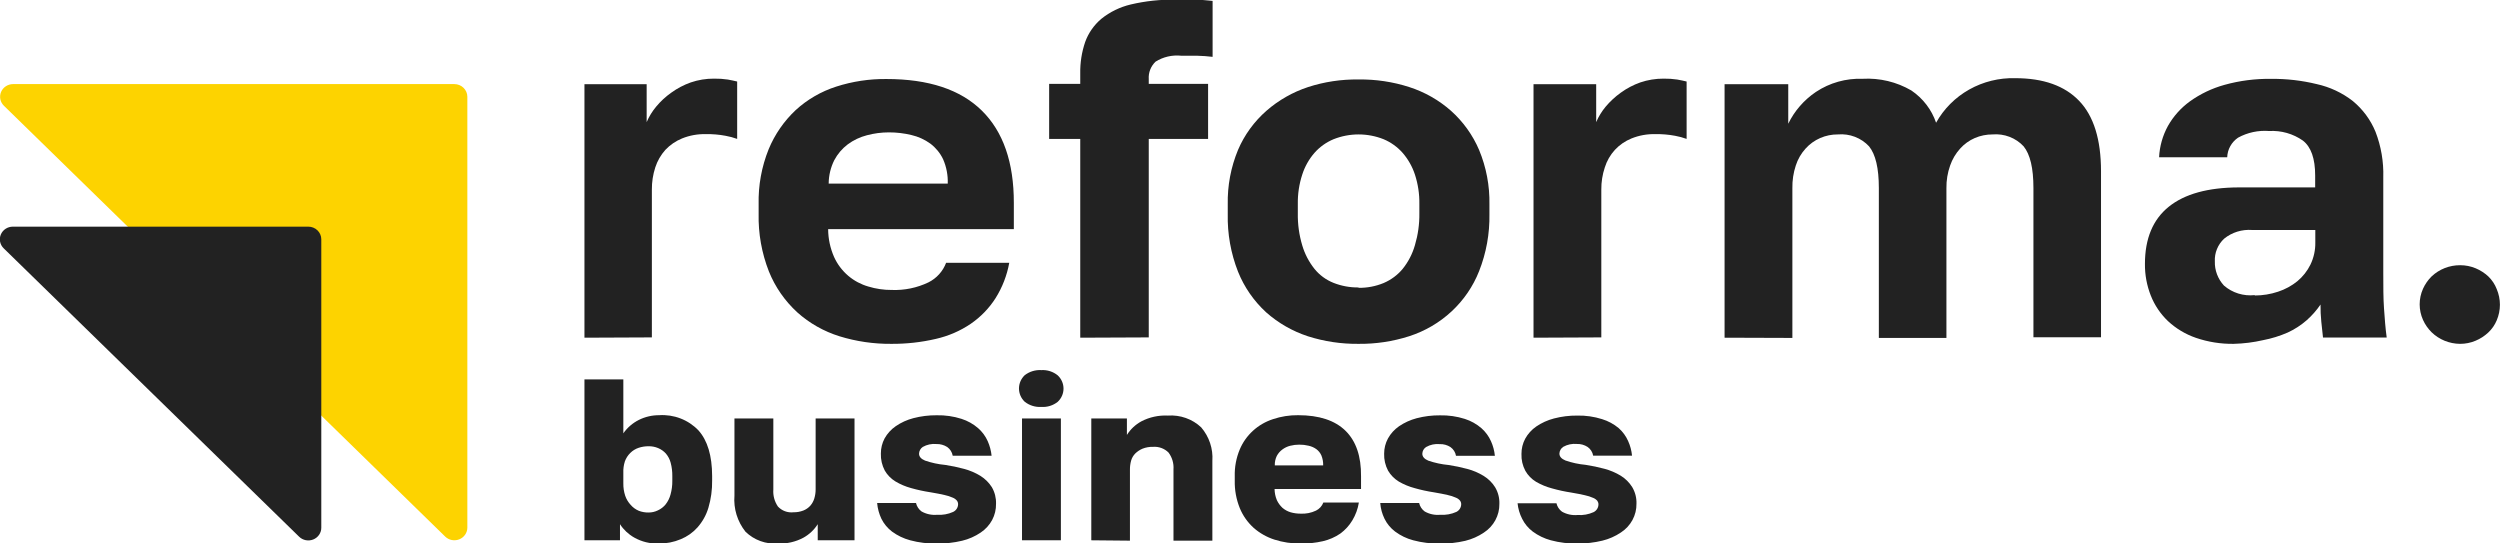
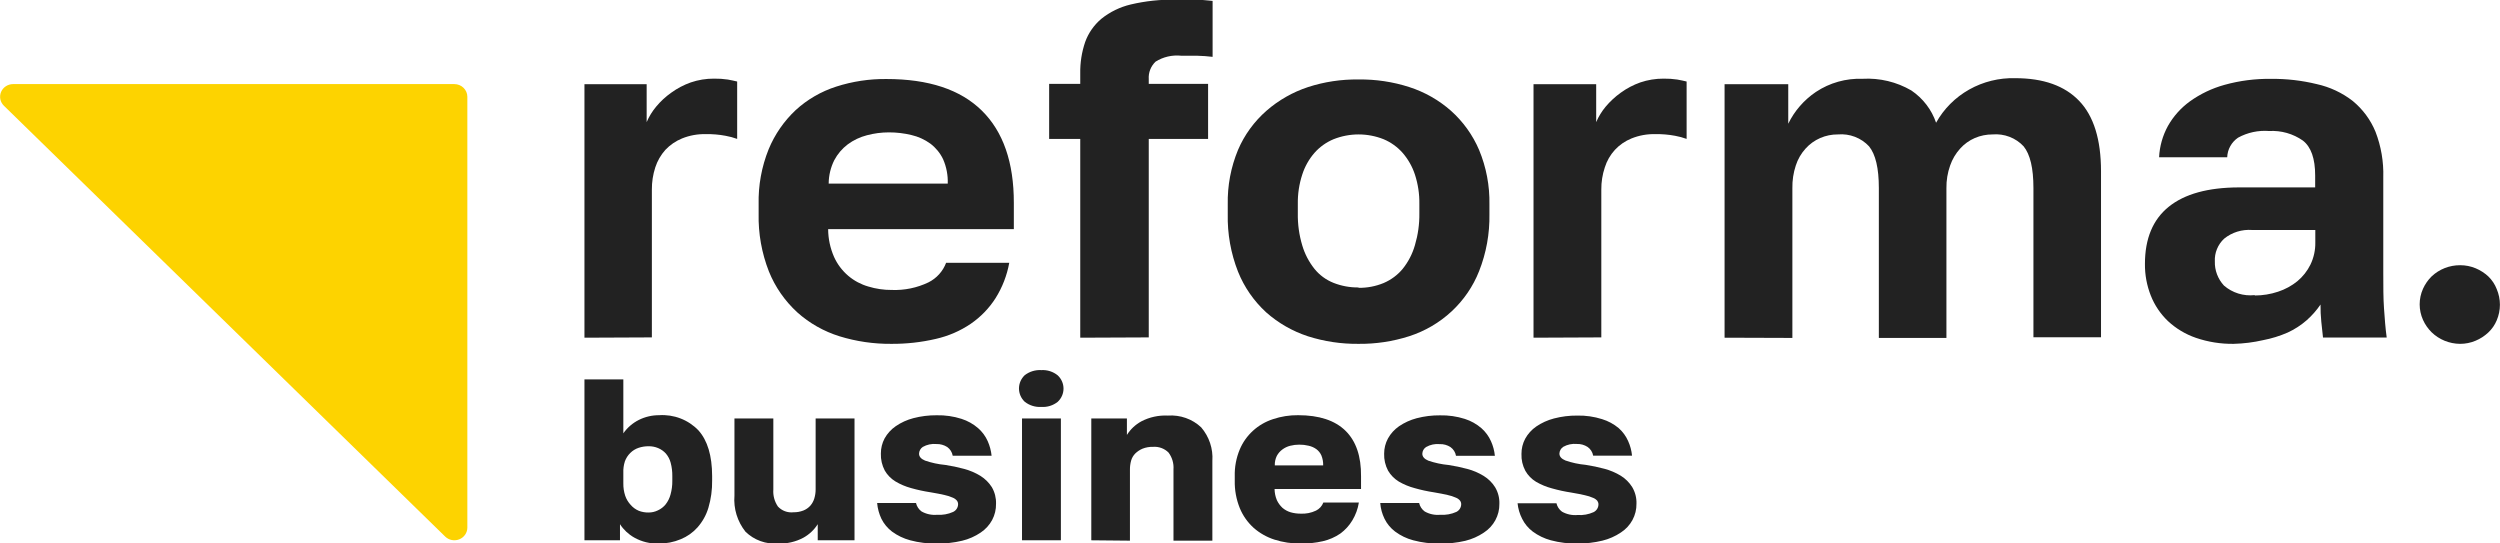
<svg xmlns="http://www.w3.org/2000/svg" width="391" height="85" viewBox="0 0 391 85" fill="none">
  <g clip-path="url(#clip0_5441_1530)">
    <path d="M71.062 13.153H2.044C1.642 13.154 1.25 13.27 0.917 13.488C0.583 13.706 0.323 14.015 0.169 14.377C0.016 14.739 -0.024 15.138 0.054 15.522C0.132 15.906 0.325 16.259 0.609 16.537L69.627 83.919C69.911 84.196 70.272 84.385 70.666 84.461C71.06 84.537 71.468 84.498 71.839 84.348C72.21 84.198 72.527 83.945 72.75 83.619C72.973 83.293 73.092 82.91 73.093 82.519V15.136C73.093 14.61 72.879 14.106 72.498 13.734C72.117 13.362 71.6 13.153 71.062 13.153Z" fill="#FDD300" />
-     <path d="M48.22 35.448H2.006C1.604 35.449 1.212 35.565 0.878 35.783C0.545 36.001 0.285 36.31 0.131 36.672C-0.022 37.034 -0.063 37.433 0.016 37.817C0.094 38.201 0.287 38.554 0.57 38.831L46.785 83.943C47.069 84.22 47.431 84.409 47.825 84.485C48.218 84.561 48.626 84.522 48.997 84.372C49.368 84.222 49.685 83.968 49.908 83.643C50.132 83.317 50.251 82.934 50.251 82.543V37.431C50.251 36.905 50.037 36.401 49.656 36.029C49.275 35.657 48.759 35.448 48.22 35.448Z" fill="#222222" />
    <path d="M91.408 52.816V13.165H101.137V19.101C101.512 18.223 102.016 17.404 102.633 16.667C103.312 15.851 104.097 15.124 104.968 14.507C105.904 13.826 106.936 13.282 108.033 12.892C109.205 12.491 110.439 12.291 111.681 12.299C112.402 12.288 113.122 12.335 113.834 12.441C114.393 12.548 114.88 12.643 115.293 12.75V21.725C114.705 21.511 114.099 21.348 113.481 21.238C112.46 21.045 111.42 20.958 110.38 20.977C109.109 20.948 107.846 21.178 106.671 21.653C105.677 22.059 104.785 22.671 104.056 23.446C103.348 24.242 102.814 25.171 102.487 26.176C102.124 27.301 101.943 28.475 101.952 29.655V52.769L91.408 52.816Z" fill="#222222" />
    <path d="M139.409 53.778C136.654 53.802 133.913 53.402 131.286 52.59C128.837 51.825 126.587 50.549 124.694 48.851C122.747 47.065 121.23 44.88 120.255 42.452C119.129 39.578 118.584 36.518 118.65 33.442V31.946C118.583 29.004 119.116 26.078 120.218 23.339C121.173 21.024 122.62 18.932 124.463 17.201C126.274 15.55 128.432 14.302 130.787 13.545C133.321 12.73 135.975 12.329 138.643 12.358C145.235 12.358 150.205 14.004 153.554 17.296C156.902 20.589 158.572 25.401 158.564 31.732V35.84H129.522C129.53 37.334 129.844 38.811 130.446 40.185C130.956 41.318 131.716 42.327 132.672 43.141C133.583 43.912 134.653 44.483 135.81 44.815C136.991 45.174 138.221 45.354 139.458 45.349C141.447 45.427 143.424 45.019 145.211 44.162C146.494 43.517 147.48 42.423 147.972 41.099H157.847C157.496 43.058 156.77 44.934 155.706 46.631C154.705 48.204 153.39 49.565 151.839 50.632C150.183 51.758 148.321 52.563 146.354 53.006C144.079 53.535 141.748 53.794 139.409 53.778ZM129.607 28.717H148.227C148.276 27.405 148.026 26.1 147.497 24.894C147.041 23.939 146.357 23.104 145.503 22.46C144.621 21.822 143.616 21.365 142.547 21.119C141.398 20.841 140.217 20.701 139.033 20.703C137.866 20.703 136.704 20.855 135.579 21.155C134.496 21.434 133.479 21.918 132.587 22.579C131.71 23.243 130.992 24.086 130.483 25.049C129.92 26.173 129.621 27.406 129.607 28.657V28.717Z" fill="#222222" />
    <path d="M389.176 43.236C388.6 42.702 387.934 42.271 387.206 41.965C386.437 41.642 385.61 41.476 384.772 41.479C383.103 41.471 381.496 42.101 380.297 43.236C379.736 43.792 379.283 44.444 378.961 45.159C378.615 45.928 378.436 46.759 378.436 47.598C378.436 48.438 378.615 49.269 378.961 50.038C379.283 50.753 379.736 51.404 380.297 51.961C381.481 53.112 383.079 53.764 384.748 53.778C385.586 53.78 386.413 53.615 387.18 53.291C387.911 52.985 388.577 52.555 389.15 52.02C389.732 51.48 390.188 50.824 390.489 50.097C390.817 49.324 390.987 48.495 390.987 47.658C390.987 46.821 390.817 45.991 390.489 45.218C390.203 44.473 389.754 43.796 389.176 43.236Z" fill="#222222" />
    <path d="M168.951 52.816V21.725H164.086V13.118H168.951V11.479C168.922 9.815 169.181 8.157 169.718 6.576C170.223 5.171 171.094 3.919 172.247 2.944C173.587 1.867 175.158 1.1 176.844 0.7C179.153 0.155 181.524 -0.096 183.898 -0.048H186.695C187.79 -0.048 188.775 0.047 189.651 0.142V8.891C188.884 8.796 188.045 8.737 187.157 8.713H184.725C183.326 8.57 181.919 8.896 180.736 9.639C180.365 9.991 180.078 10.418 179.893 10.889C179.708 11.361 179.63 11.866 179.666 12.37V13.118H188.945V21.725H179.666V52.769L168.951 52.816Z" fill="#222222" />
    <path d="M212.477 53.778C209.785 53.809 207.106 53.407 204.547 52.59C202.134 51.796 199.915 50.523 198.029 48.851C196.096 47.075 194.592 44.901 193.626 42.488C192.498 39.614 191.953 36.554 192.021 33.477V31.982C191.959 29.059 192.505 26.156 193.626 23.446C194.624 21.106 196.145 19.013 198.077 17.32C199.968 15.669 202.181 14.409 204.584 13.616C207.128 12.792 209.796 12.39 212.477 12.429C215.17 12.391 217.849 12.793 220.406 13.616C222.821 14.394 225.04 15.656 226.926 17.32C228.832 19.025 230.333 21.116 231.328 23.446C232.454 26.155 233.004 29.059 232.946 31.982V33.477C233.002 36.531 232.454 39.567 231.328 42.416C230.389 44.797 228.92 46.945 227.027 48.704C225.134 50.464 222.863 51.791 220.382 52.59C217.832 53.406 215.162 53.807 212.477 53.778ZM212.477 45.017C213.821 45.034 215.155 44.779 216.393 44.269C217.553 43.776 218.575 43.019 219.372 42.06C220.258 40.958 220.911 39.695 221.295 38.345C221.776 36.729 222.011 35.053 221.987 33.37V31.875C222.011 30.325 221.776 28.781 221.295 27.304C220.887 26.06 220.236 24.907 219.372 23.909C218.558 22.985 217.54 22.254 216.393 21.772C213.886 20.775 211.08 20.775 208.573 21.772C207.421 22.251 206.397 22.982 205.581 23.909C204.718 24.904 204.069 26.059 203.672 27.304C203.19 28.781 202.956 30.325 202.979 31.875V33.37C202.951 35.065 203.184 36.754 203.672 38.38C204.063 39.71 204.712 40.955 205.581 42.048C206.366 43.022 207.397 43.779 208.573 44.245C209.813 44.732 211.14 44.974 212.477 44.957V45.017Z" fill="#222222" />
    <path d="M239.842 52.816V13.165H249.643V19.101C250.019 18.223 250.524 17.403 251.14 16.667C251.823 15.856 252.607 15.131 253.475 14.507C254.41 13.826 255.443 13.282 256.539 12.892C257.712 12.494 258.945 12.293 260.187 12.299C260.904 12.288 261.62 12.336 262.329 12.441C262.887 12.548 263.375 12.643 263.787 12.75V21.725C263.203 21.512 262.602 21.35 261.987 21.238C260.967 21.047 259.927 20.959 258.887 20.977C257.611 20.947 256.343 21.177 255.164 21.653C254.174 22.056 253.284 22.669 252.562 23.446C251.845 24.236 251.31 25.167 250.994 26.176C250.62 27.299 250.435 28.474 250.446 29.655V52.769L239.842 52.816Z" fill="#222222" />
    <path d="M269.723 52.816V13.165H279.683V19.35C280.654 17.349 282.147 15.633 284.012 14.376C286.158 12.949 288.715 12.229 291.31 12.322C293.983 12.173 296.638 12.81 298.935 14.15C300.75 15.379 302.108 17.149 302.804 19.196C304.005 17.031 305.799 15.233 307.983 14.003C310.17 12.773 312.663 12.158 315.185 12.227C319.587 12.227 322.923 13.414 325.192 15.789C327.462 18.163 328.599 21.827 328.599 26.782V52.745H318.029V29.405C318.029 26.307 317.518 24.146 316.497 22.888C315.889 22.232 315.133 21.722 314.289 21.399C313.445 21.076 312.536 20.947 311.633 21.024C310.682 21.021 309.743 21.211 308.871 21.582C307.992 21.963 307.208 22.526 306.574 23.232C305.874 24.004 305.341 24.904 305.004 25.88C304.598 27.024 304.4 28.23 304.421 29.441V52.852H293.852V29.405C293.852 26.307 293.34 24.146 292.32 22.888C291.712 22.231 290.956 21.721 290.111 21.398C289.267 21.074 288.358 20.946 287.456 21.024C286.498 21.015 285.552 21.208 284.678 21.589C283.806 21.97 283.026 22.531 282.397 23.232C281.7 24 281.178 24.902 280.863 25.88C280.484 27.03 280.304 28.233 280.328 29.441V52.852L269.723 52.816Z" fill="#222222" />
    <path d="M349.346 53.778C347.339 53.806 345.341 53.488 343.446 52.84C341.813 52.279 340.32 51.385 339.068 50.216C337.897 49.096 336.984 47.744 336.393 46.251C335.764 44.666 335.45 42.977 335.469 41.277C335.469 37.32 336.709 34.34 339.19 32.338C341.672 30.335 345.32 29.326 350.136 29.31H362.092V27.447C362.092 24.795 361.449 22.975 360.169 21.986C358.637 20.911 356.775 20.383 354.89 20.49C353.2 20.357 351.505 20.721 350.027 21.535C349.52 21.882 349.103 22.339 348.811 22.871C348.516 23.402 348.355 23.994 348.336 24.597H337.682C337.764 22.883 338.236 21.207 339.068 19.694C339.919 18.186 341.094 16.874 342.509 15.848C344.138 14.682 345.968 13.81 347.91 13.272C350.282 12.613 352.742 12.297 355.208 12.334C357.608 12.31 360.004 12.585 362.334 13.153C364.39 13.606 366.315 14.507 367.965 15.789C369.54 17.087 370.762 18.741 371.529 20.609C372.406 22.883 372.818 25.302 372.745 27.732V42.69C372.745 44.791 372.745 46.619 372.855 48.186C372.965 49.753 373.072 51.297 373.28 52.792H363.318C363.209 51.89 363.125 51.071 363.052 50.323C362.962 49.428 362.921 48.528 362.93 47.628C362.313 48.537 361.583 49.366 360.753 50.097C359.868 50.87 358.871 51.513 357.797 52.009C356.57 52.545 355.286 52.943 353.967 53.196C352.452 53.545 350.903 53.74 349.346 53.778ZM352.641 46.215C353.883 46.215 355.116 46.014 356.289 45.622C357.395 45.261 358.422 44.701 359.318 43.972C360.171 43.259 360.863 42.382 361.348 41.396C361.875 40.309 362.137 39.119 362.115 37.917V35.97H352.229C350.647 35.849 349.081 36.334 347.861 37.324C347.369 37.78 346.985 38.334 346.733 38.949C346.482 39.563 346.368 40.224 346.402 40.885C346.361 42.275 346.873 43.627 347.825 44.66C348.475 45.225 349.24 45.65 350.07 45.908C350.901 46.165 351.775 46.25 352.641 46.156V46.215Z" fill="#222222" />
    <path d="M103.034 85.011C101.689 85.057 100.357 84.732 99.191 84.073C98.288 83.562 97.525 82.845 96.966 81.984V84.501H91.408V59.333H97.489V67.774C98.107 66.886 98.943 66.164 99.921 65.673C100.9 65.185 101.984 64.932 103.083 64.937C104.225 64.861 105.37 65.035 106.435 65.446C107.499 65.856 108.457 66.494 109.237 67.311C110.656 68.894 111.369 71.268 111.377 74.434V75.146C111.4 76.591 111.204 78.031 110.793 79.42C110.456 80.548 109.876 81.592 109.091 82.483C108.373 83.289 107.474 83.923 106.464 84.335C105.381 84.79 104.213 85.02 103.034 85.011ZM101.453 80.156C101.952 80.156 102.443 80.042 102.888 79.823C103.363 79.608 103.779 79.286 104.105 78.886C104.462 78.426 104.723 77.901 104.871 77.343C105.067 76.639 105.161 75.911 105.15 75.182V74.47C105.161 73.765 105.075 73.062 104.895 72.38C104.757 71.849 104.499 71.354 104.141 70.932C103.806 70.562 103.39 70.27 102.925 70.077C102.46 69.884 101.959 69.787 101.453 69.792C100.916 69.788 100.381 69.872 99.872 70.041C99.385 70.206 98.944 70.478 98.583 70.837C98.203 71.209 97.912 71.659 97.732 72.155C97.546 72.738 97.463 73.349 97.489 73.959V75.609C97.478 76.262 97.577 76.911 97.781 77.532C97.96 78.06 98.25 78.544 98.632 78.957C98.981 79.364 99.422 79.685 99.921 79.895C100.409 80.078 100.93 80.167 101.453 80.156Z" fill="#222222" />
    <path d="M121.679 85.011C120.745 85.076 119.808 84.945 118.93 84.625C118.053 84.306 117.257 83.806 116.595 83.16C115.321 81.555 114.706 79.544 114.868 77.52V65.447H120.949V76.559C120.878 77.499 121.13 78.435 121.666 79.218C121.968 79.547 122.347 79.801 122.77 79.958C123.193 80.115 123.649 80.171 124.099 80.12C124.627 80.129 125.152 80.037 125.643 79.847C126.064 79.681 126.439 79.421 126.738 79.088C127.022 78.757 127.233 78.373 127.358 77.96C127.496 77.505 127.566 77.033 127.565 76.559V65.447H133.646V84.501H127.893V81.984C127.335 82.868 126.557 83.599 125.631 84.109C124.42 84.75 123.055 85.062 121.679 85.011Z" fill="#222222" />
    <path d="M146.512 85.011C145.108 85.035 143.707 84.864 142.353 84.501C141.324 84.226 140.358 83.763 139.507 83.136C138.808 82.602 138.242 81.92 137.853 81.141C137.484 80.362 137.258 79.527 137.184 78.672H143.265C143.382 79.198 143.689 79.665 144.128 79.99C144.864 80.405 145.714 80.588 146.561 80.512C147.425 80.573 148.292 80.418 149.078 80.061C149.305 79.95 149.496 79.781 149.631 79.572C149.766 79.363 149.84 79.121 149.844 78.874C149.85 78.675 149.79 78.48 149.674 78.316C149.504 78.107 149.282 77.943 149.03 77.841C148.605 77.652 148.16 77.509 147.704 77.414C147.132 77.283 146.427 77.141 145.563 76.998C144.524 76.842 143.496 76.62 142.486 76.333C141.631 76.1 140.812 75.752 140.054 75.301C139.356 74.878 138.778 74.29 138.376 73.591C137.947 72.773 137.737 71.862 137.768 70.944C137.761 70.118 137.961 69.302 138.351 68.569C138.773 67.81 139.368 67.156 140.091 66.658C140.928 66.083 141.862 65.657 142.851 65.4C144.041 65.089 145.269 64.938 146.5 64.948C147.816 64.919 149.128 65.108 150.379 65.507C151.34 65.814 152.226 66.311 152.982 66.967C153.623 67.532 154.133 68.224 154.478 68.997C154.799 69.722 155.004 70.49 155.086 71.276H149.005C148.912 70.728 148.602 70.237 148.142 69.911C147.644 69.592 147.058 69.43 146.463 69.448C145.719 69.374 144.97 69.532 144.323 69.899C144.147 70.017 144.002 70.175 143.901 70.359C143.799 70.542 143.744 70.747 143.739 70.956C143.739 71.407 144.043 71.775 144.676 72.036C145.693 72.386 146.751 72.614 147.825 72.713C148.818 72.861 149.801 73.067 150.769 73.33C151.674 73.57 152.538 73.938 153.335 74.422C154.058 74.875 154.669 75.479 155.123 76.191C155.583 76.982 155.81 77.882 155.779 78.791C155.796 79.674 155.587 80.547 155.171 81.331C154.747 82.116 154.133 82.789 153.383 83.29C152.503 83.887 151.518 84.322 150.477 84.572C149.18 84.882 147.847 85.029 146.512 85.011Z" fill="#222222" />
    <path d="M162.87 63.643C161.93 63.702 161.001 63.414 160.268 62.835C159.983 62.566 159.757 62.243 159.602 61.886C159.448 61.529 159.368 61.145 159.368 60.758C159.368 60.371 159.448 59.987 159.602 59.63C159.757 59.273 159.983 58.95 160.268 58.68C161.005 58.111 161.932 57.827 162.87 57.885C163.798 57.831 164.711 58.124 165.424 58.704C165.712 58.971 165.941 59.293 166.097 59.649C166.253 60.005 166.334 60.388 166.334 60.776C166.334 61.163 166.253 61.547 166.097 61.903C165.941 62.259 165.712 62.58 165.424 62.847C164.707 63.419 163.794 63.704 162.87 63.643ZM159.842 84.501V65.447H165.923V84.501H159.842Z" fill="#222222" />
    <path d="M170.679 84.501V65.447H176.249V68.023C176.803 67.137 177.582 66.405 178.511 65.898C179.783 65.235 181.217 64.924 182.658 64.996C183.609 64.929 184.564 65.057 185.461 65.374C186.358 65.691 187.177 66.189 187.863 66.836C189.117 68.3 189.745 70.179 189.614 72.083V84.56H183.533V73.413C183.601 72.478 183.33 71.549 182.767 70.789C182.456 70.473 182.076 70.228 181.655 70.072C181.234 69.915 180.784 69.853 180.335 69.887C179.774 69.872 179.215 69.969 178.693 70.172C178.267 70.353 177.879 70.611 177.55 70.932C177.243 71.246 177.022 71.629 176.905 72.048C176.782 72.493 176.721 72.952 176.723 73.413V84.56L170.679 84.501Z" fill="#222222" />
    <path d="M203.392 85.011C202.009 85.022 200.633 84.813 199.318 84.394C198.122 84.009 197.021 83.387 196.083 82.566C195.132 81.707 194.388 80.653 193.906 79.479C193.354 78.112 193.085 76.651 193.116 75.182V74.47C193.08 73.043 193.344 71.625 193.894 70.303C194.359 69.191 195.065 68.191 195.963 67.371C196.862 66.552 197.932 65.932 199.099 65.554C200.363 65.13 201.691 64.921 203.028 64.937C206.311 64.937 208.78 65.748 210.434 67.37C212.088 68.993 212.899 71.367 212.866 74.493V76.476H199.342C199.349 77.079 199.472 77.675 199.707 78.233C199.916 78.678 200.209 79.081 200.571 79.42C200.941 79.739 201.376 79.978 201.848 80.12C202.349 80.264 202.87 80.336 203.392 80.334C204.231 80.384 205.07 80.22 205.825 79.859C206.355 79.596 206.764 79.147 206.968 78.601H212.526C212.368 79.585 212.022 80.532 211.504 81.391C211.023 82.195 210.382 82.897 209.619 83.456C208.797 84.017 207.872 84.42 206.895 84.644C205.747 84.907 204.571 85.03 203.392 85.011ZM199.379 72.784H206.944C206.959 72.252 206.864 71.723 206.664 71.229C206.492 70.839 206.22 70.499 205.873 70.243C205.51 69.985 205.096 69.803 204.657 69.709C204.18 69.593 203.689 69.537 203.198 69.543C202.718 69.542 202.239 69.602 201.775 69.721C201.334 69.834 200.921 70.032 200.559 70.303C200.199 70.569 199.904 70.91 199.695 71.3C199.471 71.759 199.362 72.264 199.379 72.772V72.784Z" fill="#222222" />
    <path d="M225.188 85.011C223.783 85.035 222.382 84.863 221.029 84.501C220.002 84.229 219.039 83.765 218.195 83.136C217.493 82.605 216.925 81.923 216.541 81.141C216.161 80.367 215.933 79.529 215.871 78.672H221.953C222.071 79.198 222.376 79.665 222.816 79.99C223.551 80.41 224.402 80.593 225.248 80.512C226.116 80.573 226.988 80.418 227.779 80.061C228.002 79.948 228.189 79.778 228.322 79.569C228.456 79.36 228.527 79.12 228.531 78.874C228.537 78.675 228.477 78.48 228.361 78.316C228.194 78.104 227.972 77.94 227.717 77.841C227.293 77.65 226.849 77.507 226.391 77.414C225.833 77.283 225.115 77.141 224.262 76.998C223.248 76.844 222.245 76.626 221.259 76.345C220.384 76.114 219.544 75.766 218.767 75.313C218.073 74.885 217.495 74.298 217.089 73.603C216.659 72.785 216.449 71.874 216.479 70.956C216.476 70.129 216.681 69.314 217.076 68.581C217.493 67.823 218.083 67.168 218.803 66.67C219.641 66.099 220.576 65.673 221.564 65.412C222.754 65.101 223.981 64.949 225.212 64.96C226.533 64.931 227.848 65.12 229.104 65.519C230.065 65.826 230.95 66.323 231.706 66.979C232.344 67.544 232.849 68.236 233.191 69.009C233.517 69.732 233.721 70.501 233.799 71.288H227.717C227.672 71.016 227.573 70.755 227.424 70.521C227.276 70.287 227.083 70.084 226.853 69.923C226.357 69.601 225.77 69.439 225.175 69.46C224.434 69.387 223.691 69.545 223.046 69.911C222.868 70.027 222.72 70.183 222.614 70.367C222.511 70.551 222.455 70.757 222.451 70.968C222.451 71.419 222.767 71.787 223.388 72.048C224.41 72.397 225.472 72.625 226.55 72.725C227.543 72.875 228.524 73.082 229.493 73.342C230.396 73.58 231.255 73.948 232.048 74.434C232.776 74.88 233.388 75.486 233.835 76.203C234.303 76.99 234.535 77.892 234.503 78.803C234.516 79.692 234.301 80.569 233.876 81.356C233.451 82.141 232.83 82.811 232.071 83.302C231.188 83.897 230.204 84.331 229.165 84.584C227.863 84.89 226.526 85.034 225.188 85.011Z" fill="#222222" />
    <path d="M246.725 85.011C245.318 85.035 243.913 84.864 242.553 84.501C241.528 84.226 240.568 83.763 239.72 83.136C239.017 82.605 238.452 81.923 238.065 81.141C237.674 80.381 237.432 79.555 237.348 78.708H243.43C243.548 79.233 243.853 79.701 244.293 80.025C245.028 80.441 245.879 80.623 246.725 80.548C247.591 80.609 248.457 80.454 249.243 80.097C249.467 79.983 249.656 79.813 249.787 79.605C249.92 79.395 249.993 79.155 249.997 78.91C250.006 78.712 249.95 78.517 249.838 78.352C249.669 78.142 249.447 77.979 249.194 77.877C248.766 77.688 248.317 77.545 247.857 77.449C247.297 77.319 246.579 77.176 245.728 77.034C244.714 76.879 243.711 76.661 242.725 76.381C241.849 76.149 241.011 75.802 240.231 75.348C239.537 74.924 238.963 74.336 238.566 73.638C238.13 72.823 237.921 71.91 237.958 70.991C237.949 70.165 238.151 69.35 238.54 68.617C238.957 67.858 239.548 67.204 240.267 66.706C241.109 66.132 242.048 65.707 243.041 65.447C244.231 65.137 245.458 64.985 246.689 64.996C248.006 64.968 249.316 65.157 250.569 65.554C251.52 65.845 252.401 66.322 253.16 66.955C253.798 67.52 254.303 68.212 254.642 68.985C254.969 69.708 255.175 70.478 255.25 71.264H249.17C249.123 70.992 249.022 70.731 248.871 70.496C248.721 70.262 248.526 70.059 248.294 69.899C247.802 69.579 247.219 69.417 246.629 69.436C245.883 69.363 245.136 69.52 244.487 69.887C244.311 70.005 244.164 70.162 244.059 70.346C243.956 70.529 243.898 70.734 243.892 70.944C243.892 71.395 244.207 71.763 244.841 72.024C245.857 72.375 246.916 72.602 247.991 72.701C248.983 72.852 249.965 73.058 250.934 73.318C251.838 73.558 252.704 73.926 253.499 74.41C254.223 74.86 254.829 75.465 255.276 76.179C255.744 76.967 255.976 77.868 255.944 78.779C255.957 79.668 255.742 80.546 255.317 81.332C254.891 82.118 254.27 82.787 253.512 83.278C252.629 83.873 251.645 84.307 250.605 84.56C249.336 84.867 248.034 85.018 246.725 85.011Z" fill="#222222" />
  </g>
  <defs>
    <clipPath id="clip0_5441_1530">
      <rect width="391" height="85" fill="white" />
    </clipPath>
  </defs>
</svg>